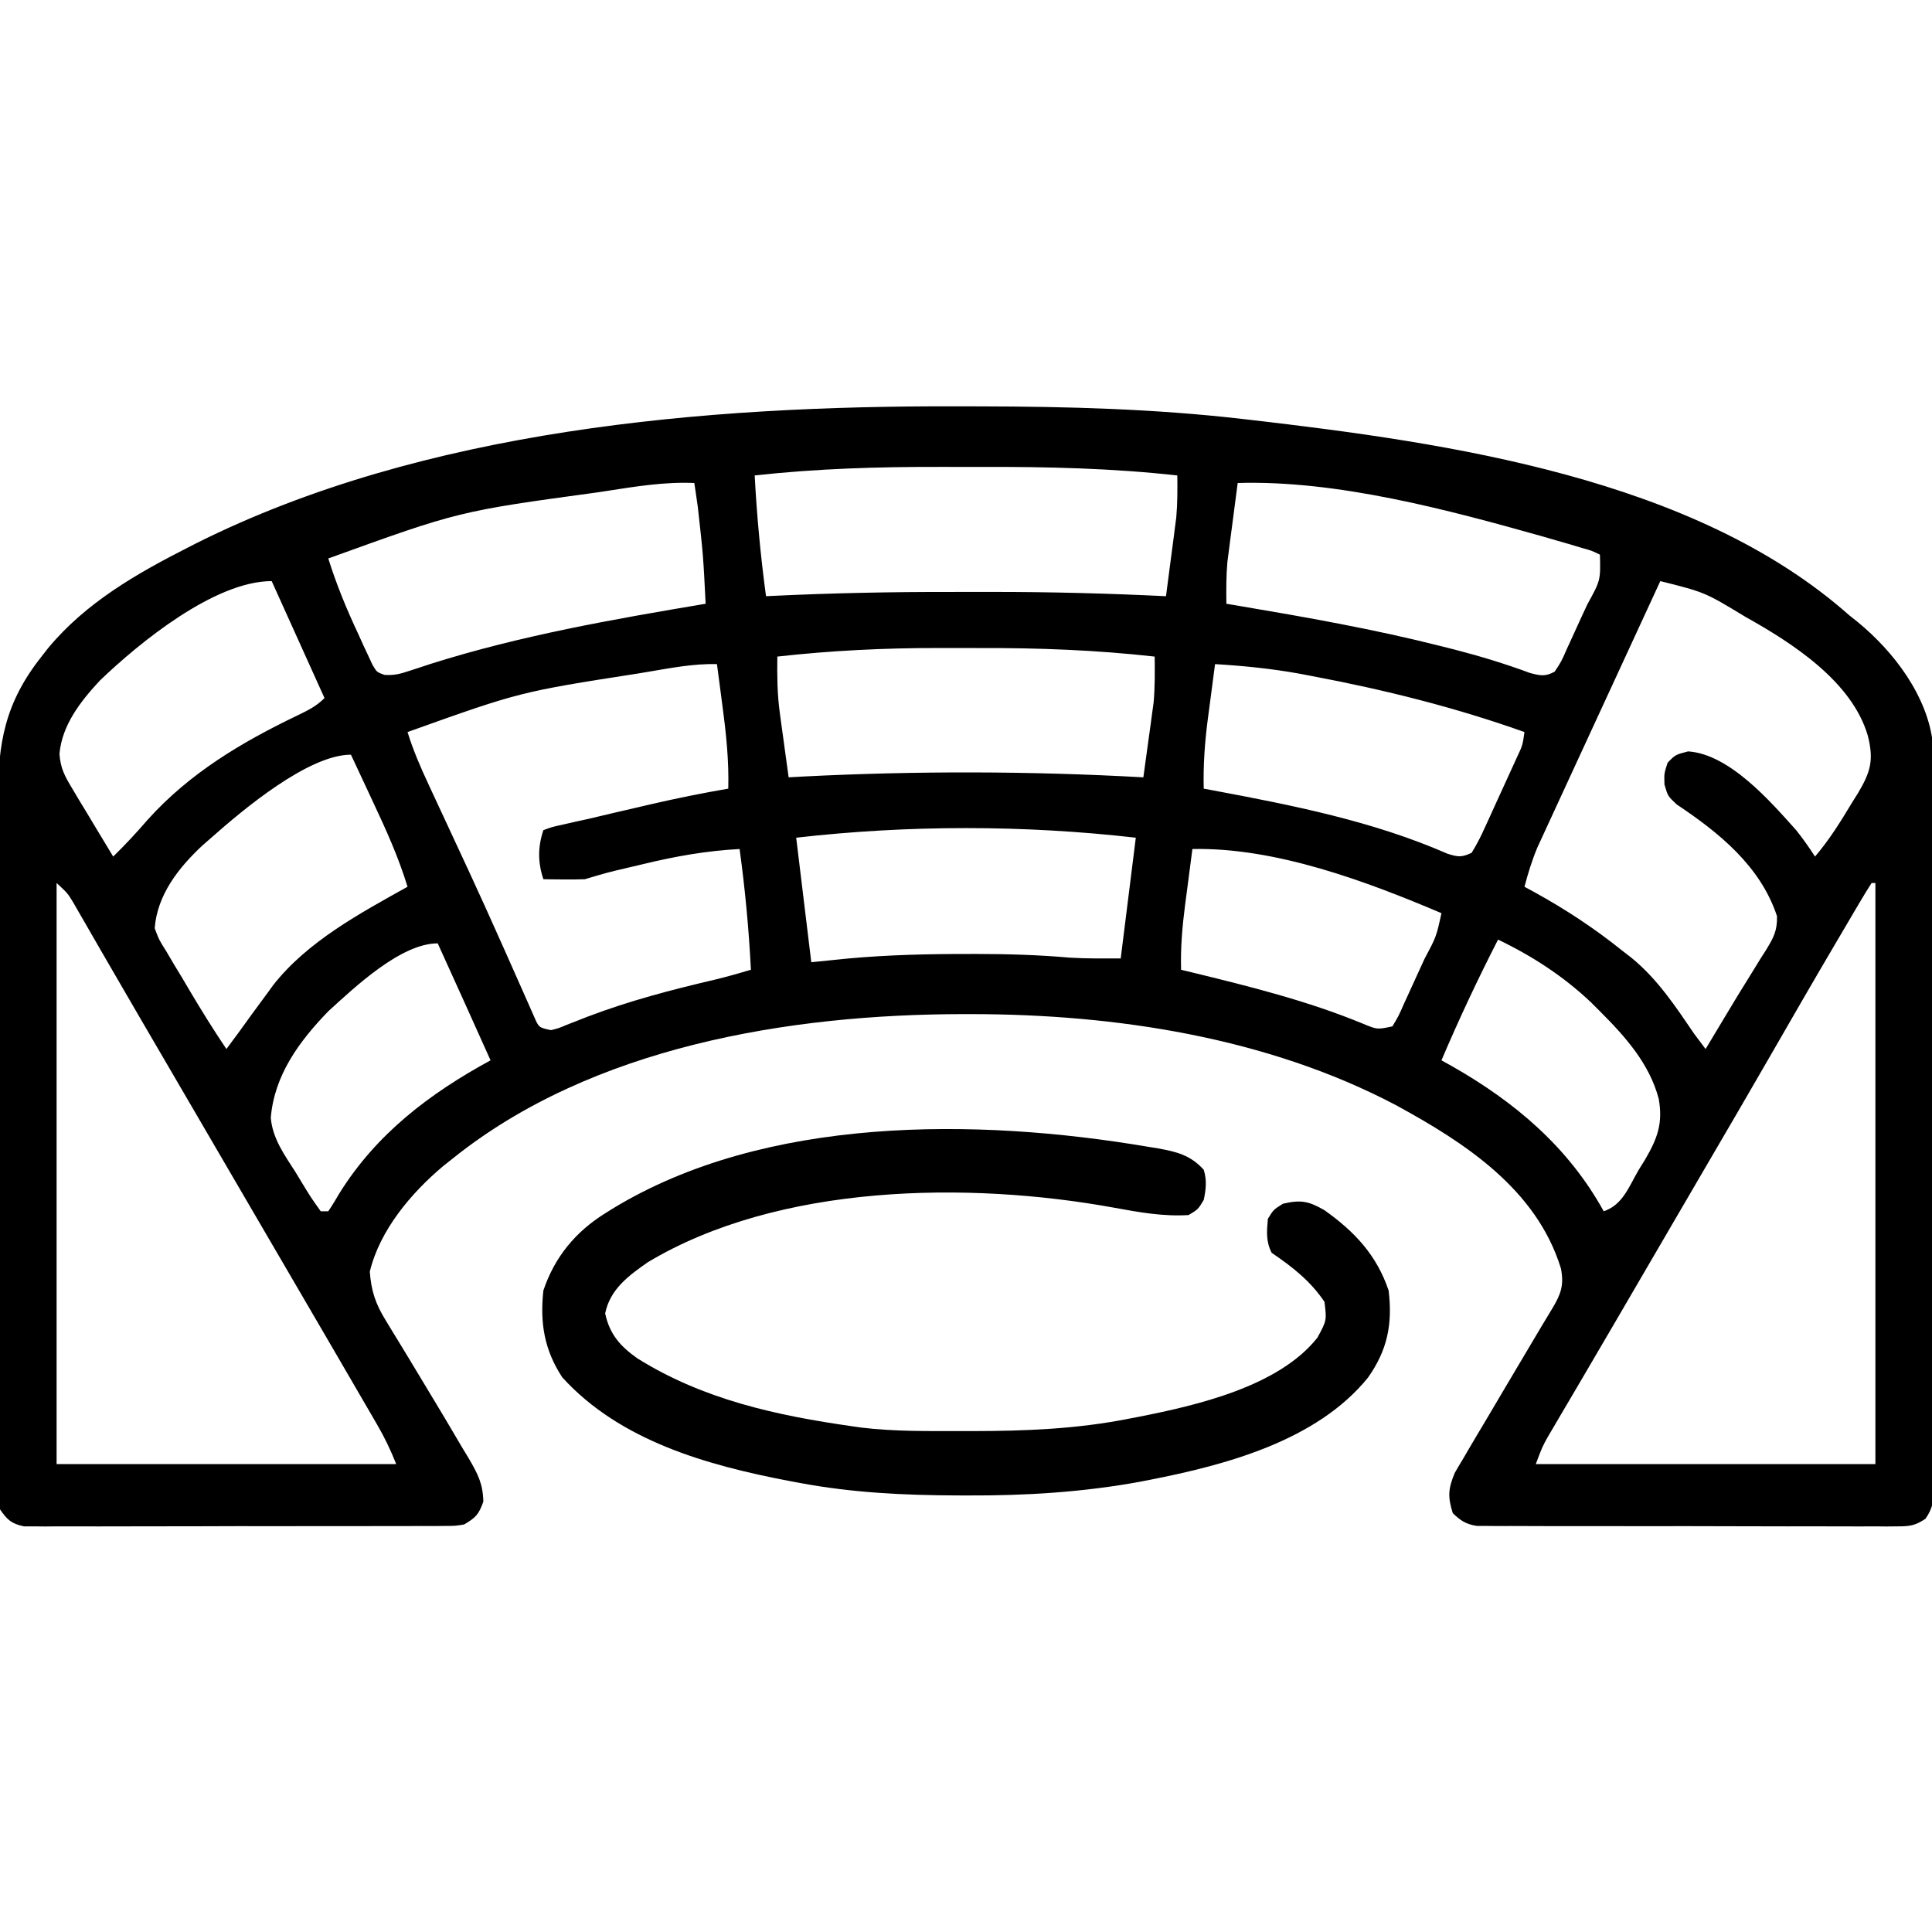
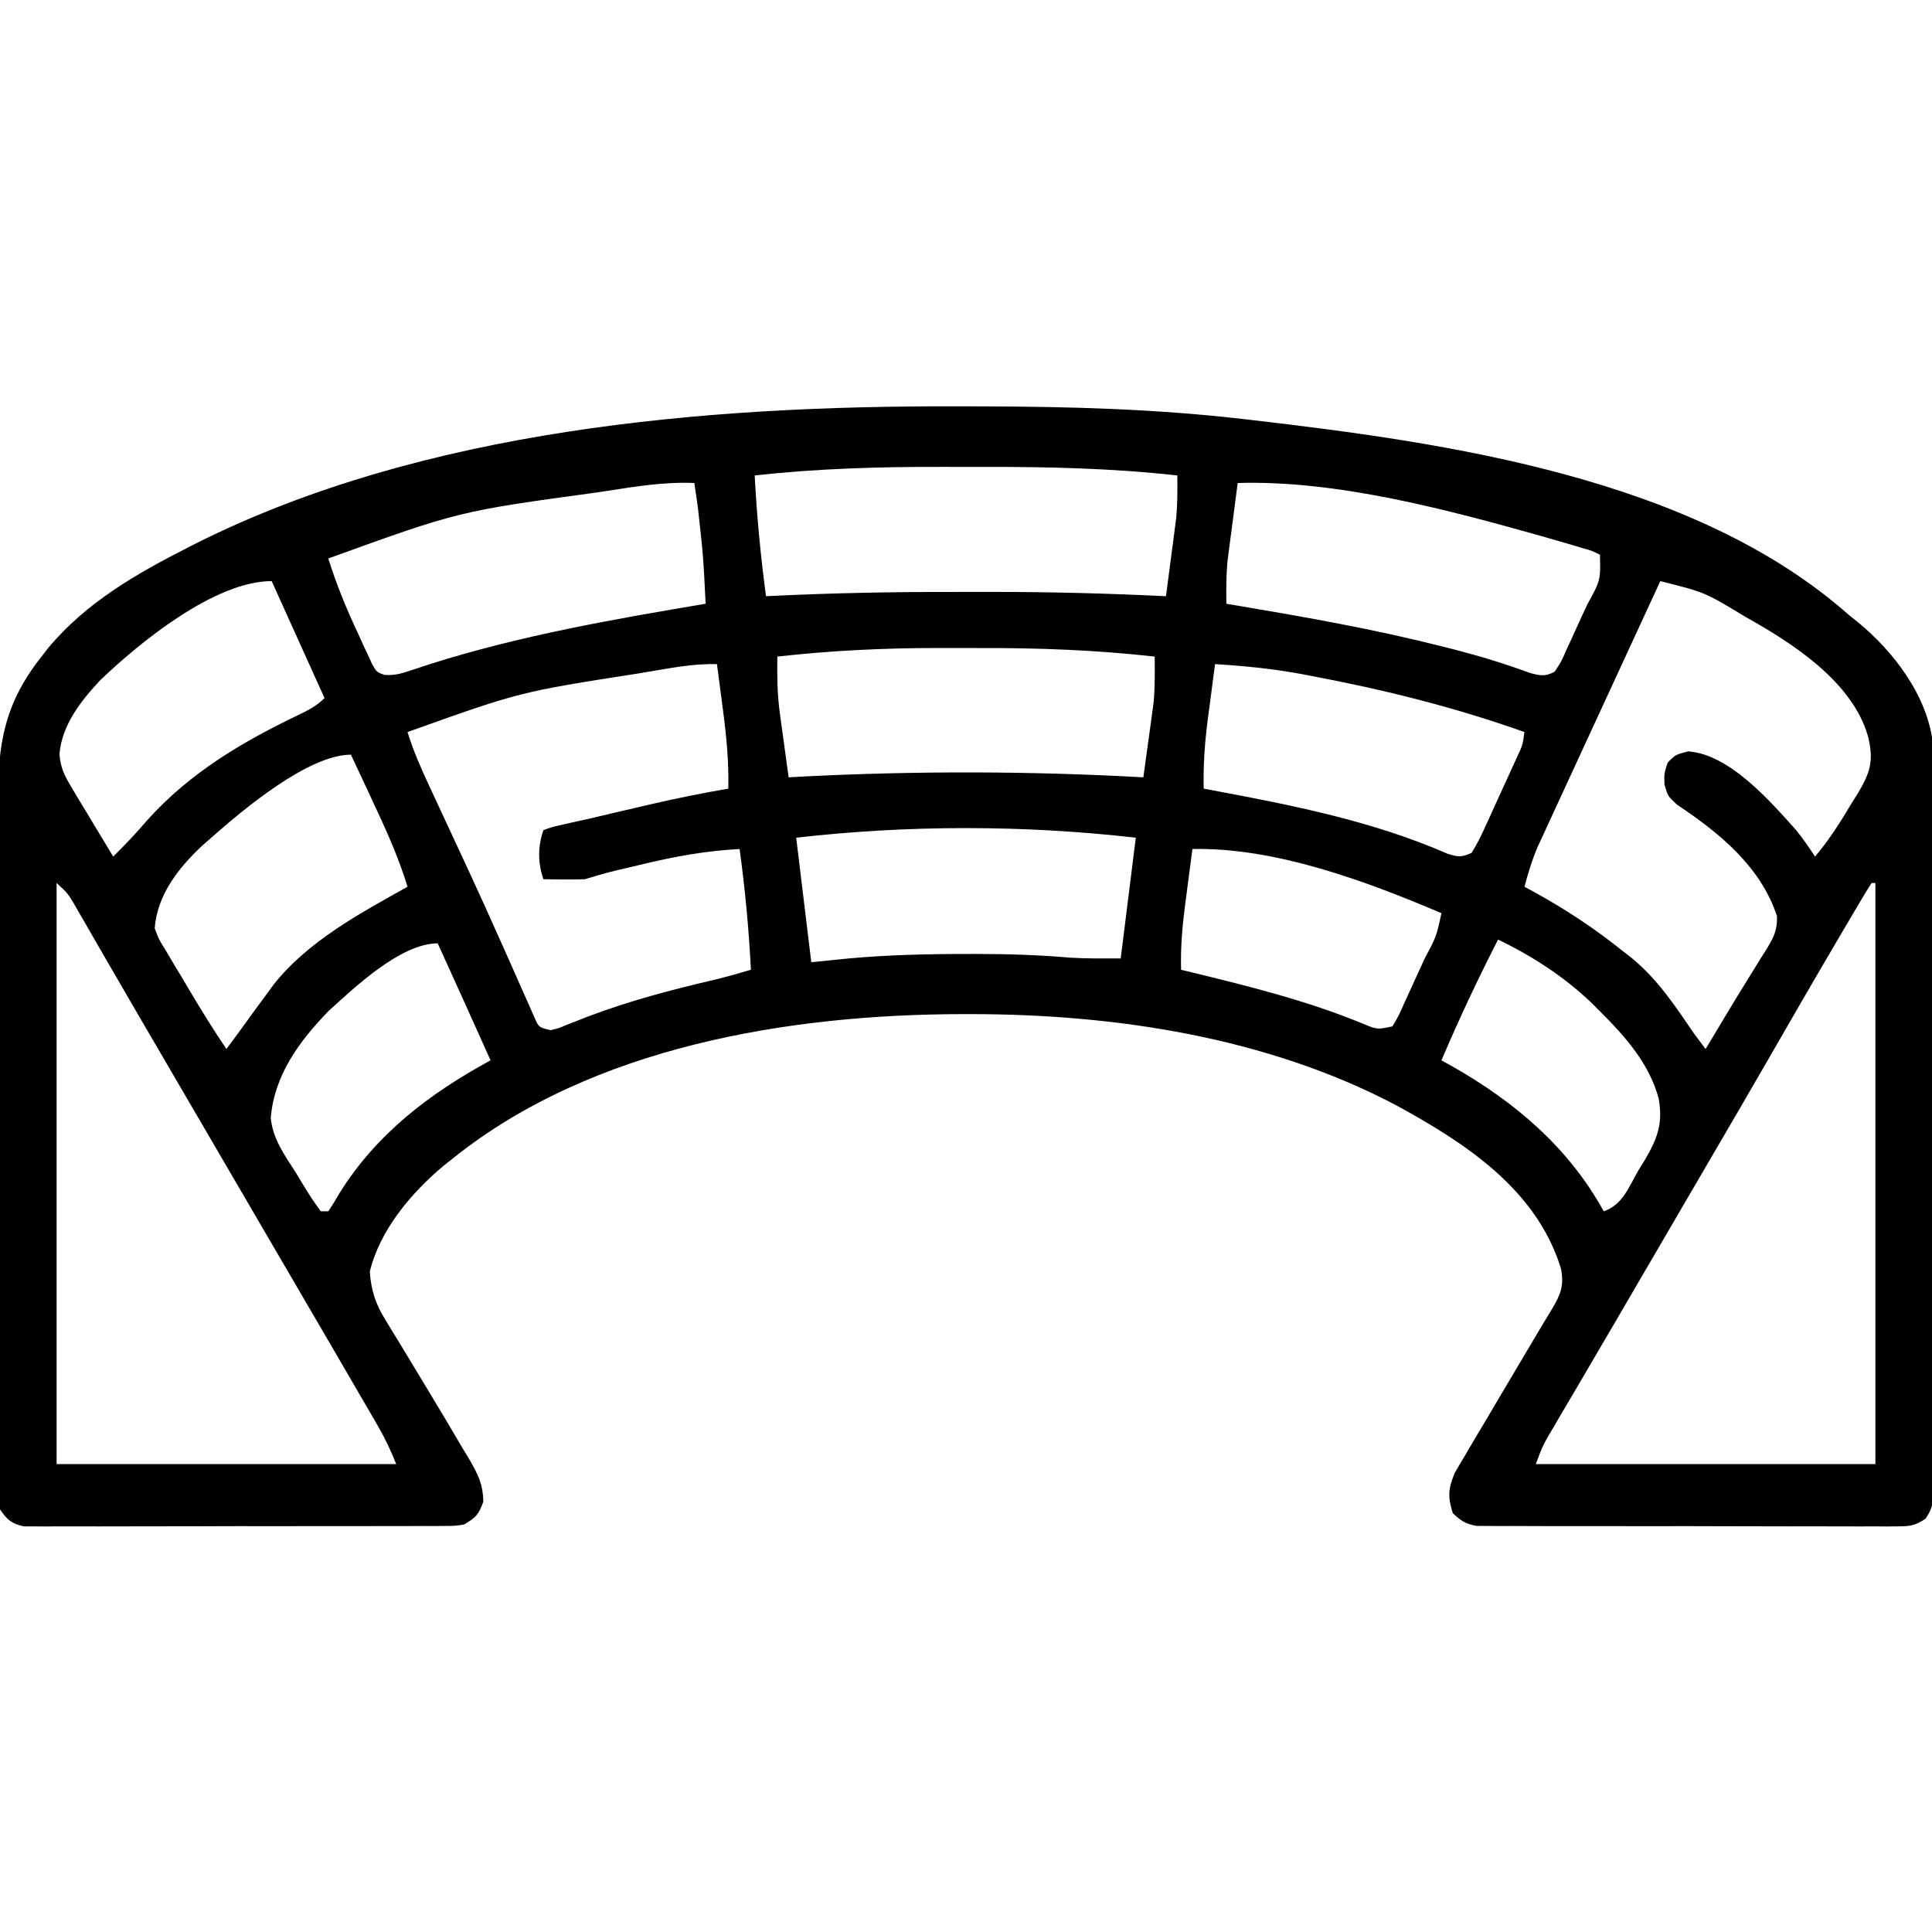
<svg xmlns="http://www.w3.org/2000/svg" version="1.1" width="512" height="512">
  <path d="M0 0 C2.153 0.006 4.306 0.008 6.459 0.011 C29.647 0.052 52.682 0.669 75.735 3.318 C76.498 3.405 77.26 3.492 78.045 3.582 C130.507 9.667 195.714 18.978 236.735 55.318 C237.864 56.217 237.864 56.217 239.016 57.134 C248.59 64.987 257.54 76.699 258.966 89.371 C259.348 95.348 259.28 101.335 259.253 107.322 C259.258 109.337 259.265 111.351 259.274 113.366 C259.292 118.81 259.285 124.253 259.272 129.697 C259.262 135.401 259.272 141.104 259.278 146.808 C259.285 156.377 259.276 165.945 259.257 175.514 C259.235 186.58 259.242 197.646 259.264 208.712 C259.282 218.22 259.285 227.729 259.274 237.237 C259.268 242.914 259.267 248.59 259.28 254.266 C259.292 259.596 259.284 264.925 259.261 270.255 C259.255 272.212 259.257 274.17 259.266 276.127 C259.277 278.795 259.263 281.461 259.243 284.128 C259.252 284.907 259.261 285.685 259.27 286.488 C259.22 289.9 258.981 291.963 257.014 294.799 C254.343 296.579 252.953 296.818 249.763 296.819 C248.762 296.829 247.761 296.839 246.73 296.849 C245.638 296.839 244.546 296.83 243.421 296.82 C241.688 296.828 241.688 296.828 239.921 296.836 C236.099 296.849 232.277 296.832 228.454 296.814 C225.801 296.814 223.148 296.816 220.496 296.819 C214.934 296.821 209.373 296.808 203.811 296.785 C197.383 296.758 190.955 296.756 184.527 296.768 C178.341 296.779 172.155 296.773 165.969 296.758 C163.337 296.754 160.706 296.754 158.074 296.758 C154.399 296.76 150.725 296.744 147.05 296.722 C145.958 296.727 144.865 296.731 143.74 296.736 C142.739 296.726 141.738 296.716 140.707 296.706 C139.838 296.703 138.97 296.701 138.075 296.698 C135.193 296.23 133.834 295.326 131.735 293.318 C130.382 288.967 130.504 286.873 132.262 282.646 C133.046 281.275 133.851 279.917 134.673 278.568 C135.326 277.444 135.326 277.444 135.993 276.297 C137.555 273.626 139.145 270.973 140.735 268.318 C142.1 266.008 143.463 263.696 144.825 261.384 C147.603 256.674 150.395 251.972 153.196 247.275 C153.813 246.235 154.431 245.194 155.066 244.122 C156.067 242.441 157.074 240.765 158.097 239.098 C160.358 235.347 161.272 232.918 160.399 228.478 C153.936 207.455 134.915 195.124 116.645 185.18 C82.573 167.229 42.353 161.099 4.235 161.068 C3.477 161.067 2.72 161.067 1.939 161.066 C-44.096 161.13 -96.303 169.658 -133.265 199.318 C-134.117 199.994 -134.969 200.669 -135.847 201.365 C-144.34 208.514 -152.609 218.314 -155.265 229.318 C-154.89 234.38 -153.77 237.792 -151.124 242.099 C-150.145 243.717 -150.145 243.717 -149.145 245.368 C-148.798 245.931 -148.45 246.493 -148.091 247.073 C-147 248.842 -145.925 250.62 -144.855 252.401 C-143.387 254.844 -141.915 257.284 -140.439 259.722 C-137.156 265.149 -133.9 270.59 -130.702 276.068 C-130.137 277.001 -129.571 277.933 -128.988 278.894 C-126.626 282.972 -125.284 285.492 -125.175 290.271 C-126.411 293.726 -127.176 294.481 -130.265 296.318 C-132.604 296.698 -132.604 296.698 -135.237 296.706 C-136.238 296.716 -137.239 296.726 -138.27 296.736 C-139.362 296.731 -140.454 296.727 -141.579 296.722 C-143.312 296.732 -143.312 296.732 -145.079 296.743 C-148.901 296.761 -152.724 296.757 -156.546 296.752 C-158.529 296.755 -160.511 296.758 -162.493 296.763 C-168.725 296.777 -174.957 296.775 -181.189 296.764 C-187.617 296.753 -194.045 296.767 -200.473 296.793 C-205.994 296.816 -211.515 296.822 -217.036 296.816 C-220.333 296.813 -223.629 296.817 -226.926 296.833 C-230.601 296.848 -234.275 296.837 -237.95 296.82 C-239.042 296.829 -240.135 296.839 -241.26 296.849 C-242.261 296.839 -243.262 296.829 -244.293 296.819 C-245.162 296.819 -246.03 296.819 -246.925 296.819 C-250.243 296.109 -251.331 295.106 -253.265 292.318 C-253.658 289.459 -253.806 286.986 -253.773 284.128 C-253.779 283.296 -253.785 282.463 -253.792 281.605 C-253.808 278.81 -253.795 276.015 -253.782 273.22 C-253.788 271.218 -253.795 269.215 -253.804 267.213 C-253.822 261.768 -253.815 256.324 -253.802 250.879 C-253.792 245.179 -253.801 239.479 -253.808 233.778 C-253.815 224.197 -253.805 214.616 -253.786 205.035 C-253.765 193.973 -253.772 182.912 -253.794 171.85 C-253.812 162.347 -253.814 152.845 -253.804 143.342 C-253.798 137.669 -253.797 131.997 -253.81 126.324 C-253.822 120.983 -253.813 115.642 -253.79 110.301 C-253.785 108.347 -253.787 106.392 -253.796 104.437 C-253.858 89.231 -251.937 78.537 -242.265 66.318 C-241.68 65.568 -241.094 64.818 -240.491 64.045 C-230.457 51.978 -217.059 44.328 -203.265 37.318 C-202.595 36.976 -201.925 36.633 -201.235 36.28 C-140.877 6.072 -66.42 -0.178 0 0 Z M-53.265 18.318 C-52.696 29.075 -51.702 39.642 -50.265 50.318 C-49.349 50.274 -49.349 50.274 -48.414 50.228 C-32.546 49.478 -16.712 49.159 -0.826 49.188 C2.733 49.193 6.293 49.188 9.852 49.181 C25.169 49.177 40.437 49.576 55.735 50.318 C55.883 49.185 55.883 49.185 56.034 48.03 C56.165 47.021 56.297 46.012 56.432 44.972 C56.569 43.92 56.706 42.868 56.848 41.785 C57.133 39.603 57.42 37.423 57.71 35.242 C57.832 34.287 57.953 33.333 58.079 32.349 C58.205 31.386 58.33 30.422 58.46 29.429 C58.79 25.703 58.777 22.059 58.735 18.318 C41.501 16.409 24.382 16.002 7.065 16.057 C3.459 16.069 -0.147 16.062 -3.754 16.05 C-20.348 16.006 -36.753 16.489 -53.265 18.318 Z M-92.577 22.443 C-93.303 22.554 -94.03 22.665 -94.778 22.78 C-131.675 27.808 -131.675 27.808 -166.265 40.318 C-164.099 47.248 -161.418 53.752 -158.327 60.318 C-157.897 61.271 -157.468 62.223 -157.025 63.205 C-156.6 64.108 -156.175 65.012 -155.738 65.943 C-155.359 66.76 -154.98 67.578 -154.589 68.42 C-153.42 70.44 -153.42 70.44 -151.392 71.168 C-148.856 71.347 -147.168 70.903 -144.757 70.095 C-143.422 69.663 -143.422 69.663 -142.061 69.222 C-141.097 68.903 -140.133 68.584 -139.14 68.256 C-115.306 60.726 -90.865 56.456 -66.265 52.318 C-66.905 39.502 -66.905 39.502 -68.327 26.756 C-68.592 24.897 -68.592 24.897 -68.863 23.002 C-68.995 22.116 -69.128 21.23 -69.265 20.318 C-77.151 19.974 -84.808 21.243 -92.577 22.443 Z M74.735 20.318 C74.227 24.15 73.73 27.984 73.235 31.818 C73.092 32.896 72.949 33.973 72.802 35.084 C72.666 36.141 72.531 37.198 72.391 38.287 C72.266 39.25 72.14 40.214 72.011 41.207 C71.681 44.933 71.693 48.577 71.735 52.318 C72.749 52.488 73.763 52.658 74.807 52.834 C92.8 55.873 110.724 59.029 128.423 63.506 C129.695 63.826 130.967 64.146 132.278 64.476 C139.059 66.233 145.654 68.235 152.223 70.675 C155.017 71.39 156.178 71.67 158.735 70.318 C160.522 67.613 160.522 67.613 162.005 64.201 C162.433 63.281 162.433 63.281 162.869 62.343 C163.468 61.047 164.061 59.747 164.646 58.445 C165.545 56.449 166.469 54.468 167.397 52.486 C170.903 46.106 170.903 46.106 170.735 39.318 C168.61 38.26 168.61 38.26 165.927 37.521 C164.887 37.206 163.847 36.89 162.776 36.565 C161.628 36.236 160.48 35.907 159.298 35.568 C158.102 35.221 156.906 34.874 155.675 34.516 C130.352 27.384 101.087 19.528 74.735 20.318 Z M-226.765 72.642 C-231.862 78.098 -236.839 84.45 -237.509 92.117 C-237.22 95.903 -236.154 97.913 -234.202 101.154 C-233.571 102.217 -232.939 103.281 -232.288 104.377 C-231.621 105.471 -230.953 106.565 -230.265 107.693 C-229.597 108.811 -228.929 109.928 -228.241 111.08 C-226.594 113.833 -224.935 116.579 -223.265 119.318 C-220.07 116.178 -217.059 112.964 -214.14 109.568 C-203.042 97.225 -189.282 89.042 -174.469 81.931 C-171.703 80.596 -169.454 79.507 -167.265 77.318 C-171.885 67.088 -176.505 56.858 -181.265 46.318 C-196.354 46.318 -216.318 62.607 -226.765 72.642 Z M186.735 46.318 C181.993 56.575 177.255 66.835 172.525 77.098 C170.468 81.562 168.408 86.026 166.345 90.487 C164.485 94.506 162.631 98.528 160.78 102.55 C160.088 104.053 159.394 105.554 158.698 107.055 C157.727 109.151 156.761 111.25 155.798 113.349 C155.252 114.531 154.707 115.712 154.145 116.929 C152.71 120.379 151.687 123.712 150.735 127.318 C152.042 128.028 152.042 128.028 153.376 128.752 C161.684 133.335 169.32 138.362 176.735 144.318 C177.92 145.237 177.92 145.237 179.13 146.174 C186.059 151.865 190.727 158.978 195.735 166.318 C196.725 167.659 197.721 168.996 198.735 170.318 C201.28 166.096 201.28 166.096 203.811 161.865 C206.034 158.134 208.286 154.427 210.595 150.748 C211.517 149.25 212.438 147.753 213.36 146.256 C214.035 145.204 214.035 145.204 214.723 144.131 C216.718 140.852 217.752 139.028 217.661 135.119 C213.274 121.847 202.342 113.021 191.106 105.521 C188.735 103.318 188.735 103.318 187.837 100.232 C187.735 97.318 187.735 97.318 188.673 94.443 C190.735 92.318 190.735 92.318 194.11 91.443 C205.058 92.186 215.846 104.618 222.735 112.318 C224.55 114.599 226.154 116.865 227.735 119.318 C231.543 114.856 234.544 110.024 237.548 105.006 C238.063 104.189 238.578 103.372 239.108 102.531 C242.471 96.881 243.351 93.74 241.735 87.318 C237.558 72.897 221.7 62.72 209.305 55.799 C198.536 49.271 198.536 49.271 186.735 46.318 Z M-47.265 66.318 C-47.331 71.345 -47.293 76.236 -46.609 81.228 C-46.473 82.237 -46.338 83.246 -46.198 84.285 C-46.055 85.306 -45.912 86.328 -45.765 87.381 C-45.55 88.965 -45.55 88.965 -45.331 90.582 C-44.981 93.161 -44.626 95.74 -44.265 98.318 C-42.324 98.21 -42.324 98.21 -40.343 98.099 C-10.393 96.594 19.795 96.648 49.735 98.318 C50.245 94.674 50.741 91.027 51.235 87.381 C51.378 86.359 51.521 85.337 51.669 84.285 C51.804 83.276 51.939 82.267 52.079 81.228 C52.205 80.312 52.33 79.395 52.46 78.451 C52.816 74.4 52.788 70.382 52.735 66.318 C37.249 64.584 21.937 64.003 6.358 64.057 C2.739 64.068 -0.88 64.057 -4.499 64.045 C-18.865 64.037 -32.988 64.719 -47.265 66.318 Z M68.735 68.318 C68.226 72.129 67.729 75.942 67.235 79.756 C67.092 80.825 66.949 81.894 66.802 82.996 C66.009 89.163 65.578 95.1 65.735 101.318 C66.518 101.463 67.301 101.608 68.108 101.758 C89.268 105.721 110.515 109.899 130.345 118.568 C133.168 119.454 134.057 119.56 136.735 118.318 C138.088 116.112 139.148 114.077 140.188 111.728 C140.493 111.068 140.798 110.409 141.113 109.729 C141.755 108.334 142.39 106.936 143.018 105.535 C143.983 103.386 144.966 101.247 145.954 99.109 C146.575 97.753 147.195 96.397 147.813 95.041 C148.107 94.398 148.401 93.755 148.703 93.093 C150.238 89.834 150.238 89.834 150.735 86.318 C132.371 79.779 113.697 75.122 94.548 71.506 C92.92 71.195 92.92 71.195 91.259 70.878 C83.769 69.518 76.332 68.768 68.735 68.318 Z M-82.015 70.443 C-82.679 70.554 -83.343 70.664 -84.027 70.779 C-115.507 75.682 -115.507 75.682 -145.265 86.318 C-143.761 91.176 -141.81 95.681 -139.659 100.275 C-139.303 101.044 -138.947 101.812 -138.579 102.604 C-137.415 105.114 -136.246 107.623 -135.077 110.131 C-133.445 113.639 -131.815 117.148 -130.187 120.658 C-129.775 121.545 -129.364 122.431 -128.939 123.345 C-126.193 129.275 -123.501 135.227 -120.843 141.197 C-120.157 142.732 -119.471 144.266 -118.785 145.801 C-117.809 147.986 -116.836 150.172 -115.875 152.364 C-114.995 154.371 -114.102 156.372 -113.206 158.373 C-112.708 159.502 -112.21 160.631 -111.697 161.794 C-110.464 164.624 -110.464 164.624 -107.265 165.318 C-105.206 164.814 -105.206 164.814 -103.003 163.877 C-101.713 163.376 -101.713 163.376 -100.396 162.865 C-99.001 162.316 -99.001 162.316 -97.577 161.756 C-86.489 157.539 -75.275 154.613 -63.738 151.917 C-60.549 151.145 -57.41 150.254 -54.265 149.318 C-54.808 138.574 -55.805 127.976 -57.265 117.318 C-66.047 117.781 -74.292 119.246 -82.827 121.318 C-83.988 121.591 -85.149 121.865 -86.345 122.146 C-92.355 123.555 -92.355 123.555 -98.265 125.318 C-100.16 125.387 -102.057 125.403 -103.952 125.381 C-104.946 125.372 -105.94 125.363 -106.964 125.353 C-108.103 125.336 -108.103 125.336 -109.265 125.318 C-110.756 120.846 -110.756 116.791 -109.265 112.318 C-107.001 111.477 -107.001 111.477 -104.019 110.822 C-102.93 110.575 -101.841 110.327 -100.718 110.072 C-99.579 109.824 -98.439 109.575 -97.265 109.318 C-95.107 108.809 -92.949 108.297 -90.792 107.783 C-88.596 107.273 -86.399 106.764 -84.202 106.256 C-83.109 106 -82.015 105.744 -80.888 105.48 C-74.043 103.896 -67.19 102.504 -60.265 101.318 C-60.08 94.002 -60.795 87.002 -61.765 79.756 C-61.908 78.651 -62.051 77.547 -62.198 76.41 C-62.549 73.712 -62.904 71.015 -63.265 68.318 C-69.624 68.152 -75.762 69.4 -82.015 70.443 Z M-197.265 114.318 C-198.038 114.994 -198.812 115.669 -199.609 116.365 C-205.929 122.261 -211.607 129.456 -212.265 138.318 C-211.114 141.388 -211.114 141.388 -209.222 144.381 C-208.56 145.507 -207.898 146.634 -207.216 147.795 C-206.503 148.969 -205.79 150.144 -205.077 151.318 C-204.382 152.492 -203.689 153.666 -202.997 154.841 C-199.881 160.095 -196.681 165.255 -193.265 170.318 C-190.943 167.249 -188.695 164.133 -186.452 161.006 C-185.06 159.107 -183.665 157.211 -182.265 155.318 C-181.815 154.695 -181.365 154.073 -180.902 153.431 C-171.837 141.841 -157.876 134.356 -145.265 127.318 C-147.659 119.463 -150.964 112.181 -154.452 104.756 C-155.017 103.544 -155.582 102.333 -156.146 101.121 C-157.514 98.184 -158.888 95.25 -160.265 92.318 C-171.565 92.318 -188.973 106.976 -197.265 114.318 Z M-42.265 114.318 C-40.945 125.208 -39.625 136.098 -38.265 147.318 C-33.377 146.823 -33.377 146.823 -28.39 146.318 C-17.799 145.363 -7.265 145.12 3.36 145.131 C4.071 145.13 4.782 145.129 5.514 145.128 C13.798 145.129 22.013 145.379 30.272 146.106 C34.752 146.38 39.247 146.318 43.735 146.318 C45.055 135.758 46.375 125.198 47.735 114.318 C18.011 110.921 -12.541 110.921 -42.265 114.318 Z M62.735 117.318 C62.227 121.15 61.73 124.984 61.235 128.818 C61.092 129.896 60.949 130.973 60.802 132.084 C60.059 137.883 59.565 143.472 59.735 149.318 C61.102 149.647 61.102 149.647 62.497 149.982 C77.833 153.716 93.234 157.542 107.85 163.577 C111.699 165.18 111.699 165.18 115.735 164.318 C117.378 161.575 117.378 161.575 118.872 158.166 C119.156 157.55 119.44 156.935 119.733 156.301 C120.332 154.999 120.926 153.696 121.516 152.39 C122.42 150.387 123.339 148.392 124.261 146.398 C127.372 140.568 127.372 140.568 128.735 134.318 C108.765 125.829 84.713 116.848 62.735 117.318 Z M-238.265 126.318 C-238.265 177.138 -238.265 227.958 -238.265 280.318 C-208.565 280.318 -178.865 280.318 -148.265 280.318 C-149.766 276.565 -151.242 273.441 -153.249 269.986 C-153.847 268.953 -154.446 267.919 -155.062 266.855 C-155.706 265.749 -156.351 264.644 -157.015 263.506 C-157.691 262.34 -158.368 261.174 -159.044 260.008 C-160.779 257.017 -162.519 254.029 -164.26 251.042 C-165.212 249.408 -166.164 247.774 -167.115 246.14 C-170.581 240.185 -174.054 234.235 -177.531 228.286 C-180.445 223.298 -183.355 218.308 -186.265 213.318 C-187.432 211.318 -188.598 209.318 -189.765 207.318 C-210.765 171.318 -210.765 171.318 -212.518 168.313 C-213.675 166.33 -214.832 164.347 -215.991 162.364 C-219.059 157.111 -222.114 151.851 -225.152 146.58 C-225.788 145.48 -226.424 144.379 -227.079 143.246 C-228.302 141.131 -229.521 139.014 -230.736 136.894 C-231.285 135.945 -231.835 134.995 -232.402 134.017 C-233.124 132.762 -233.124 132.762 -233.861 131.481 C-235.346 129.029 -235.346 129.029 -238.265 126.318 Z M242.735 126.318 C241.67 127.956 240.657 129.628 239.665 131.31 C239.023 132.395 238.382 133.479 237.721 134.596 C237.017 135.795 236.314 136.994 235.61 138.193 C234.885 139.424 234.159 140.655 233.433 141.886 C227.351 152.211 221.361 162.59 215.387 172.978 C210.124 182.127 204.795 191.237 199.469 200.35 C196.555 205.338 193.645 210.328 190.735 215.318 C189.568 217.318 188.402 219.318 187.235 221.318 C186.658 222.308 186.08 223.298 185.485 224.318 C180.235 233.318 180.235 233.318 178.482 236.323 C177.325 238.307 176.168 240.292 175.012 242.276 C171.956 247.519 168.891 252.756 165.813 257.986 C164.852 259.623 164.852 259.623 163.872 261.293 C162.643 263.385 161.411 265.477 160.177 267.566 C159.624 268.509 159.071 269.452 158.501 270.424 C157.77 271.663 157.77 271.663 157.025 272.928 C155.477 275.688 155.477 275.688 153.735 280.318 C183.435 280.318 213.135 280.318 243.735 280.318 C243.735 229.498 243.735 178.678 243.735 126.318 C243.405 126.318 243.075 126.318 242.735 126.318 Z M143.735 141.318 C138.351 151.834 133.361 162.447 128.735 173.318 C130.116 174.084 130.116 174.084 131.524 174.865 C148.213 184.357 162.37 196.327 171.735 213.318 C176.769 211.64 178.408 206.809 180.985 202.381 C181.552 201.467 182.12 200.554 182.704 199.613 C185.989 193.98 187.466 190.004 186.312 183.499 C183.842 174.164 177.42 167.003 170.735 160.318 C169.962 159.545 169.188 158.771 168.391 157.974 C161.094 151.056 152.799 145.675 143.735 141.318 Z M-166.265 160.318 C-173.974 168.282 -180.555 177.219 -181.506 188.534 C-181.028 194.058 -177.885 198.371 -174.952 202.943 C-174.345 203.947 -173.737 204.951 -173.111 205.986 C-170.815 209.74 -170.815 209.74 -168.265 213.318 C-167.605 213.318 -166.945 213.318 -166.265 213.318 C-165.223 211.775 -164.259 210.18 -163.327 208.568 C-153.502 192.786 -139.398 182.097 -123.265 173.318 C-130.235 157.805 -130.235 157.805 -137.265 142.318 C-147.023 142.318 -159.248 153.926 -166.265 160.318 Z " fill="#000000" transform="translate(253.265,107.682)" />
-   <path d="M0 0 C0.923 0.149 1.846 0.298 2.796 0.452 C7.769 1.361 11.413 2.226 14.938 6.125 C15.804 8.879 15.541 11.318 14.938 14.125 C13.438 16.625 13.438 16.625 10.938 18.125 C4.188 18.548 -2.125 17.399 -8.75 16.188 C-47.387 9.138 -97.615 9.788 -132.375 30.625 C-137.528 34.213 -142.386 37.81 -143.688 44.188 C-142.504 49.749 -139.667 52.919 -135.125 56.125 C-117.604 67.054 -98.228 71.263 -78.062 74.125 C-77.322 74.231 -76.581 74.337 -75.818 74.446 C-66.891 75.527 -57.854 75.369 -48.875 75.375 C-47.537 75.376 -47.537 75.376 -46.172 75.377 C-32.27 75.36 -18.739 74.823 -5.062 72.125 C-4.166 71.953 -3.269 71.782 -2.346 71.605 C13.091 68.557 34.801 63.587 45.062 50.625 C47.54 46.068 47.54 46.068 46.938 41.125 C43.195 35.571 38.411 31.847 32.938 28.125 C31.392 25.033 31.644 22.531 31.938 19.125 C33.438 16.688 33.438 16.688 35.938 15.125 C40.661 14.028 42.695 14.414 46.914 16.828 C54.925 22.513 60.768 28.729 63.938 38.125 C65.009 47.044 63.626 53.901 58.465 61.211 C44.916 77.931 20.854 84.348 0.562 88.312 C-0.226 88.467 -1.015 88.622 -1.827 88.782 C-17.055 91.574 -32.229 92.505 -47.688 92.438 C-48.558 92.436 -49.429 92.434 -50.326 92.432 C-64.414 92.383 -78.185 91.727 -92.062 89.125 C-92.991 88.953 -93.92 88.782 -94.876 88.605 C-116.558 84.454 -139.733 78.019 -155.062 61.125 C-159.839 53.839 -160.99 46.677 -160.062 38.125 C-157.075 29.237 -151.529 22.536 -143.625 17.625 C-143.011 17.24 -142.397 16.856 -141.764 16.46 C-101.271 -8.245 -45.215 -7.642 0 0 Z " fill="#000000" transform="translate(304.062,303.875)" />
</svg>